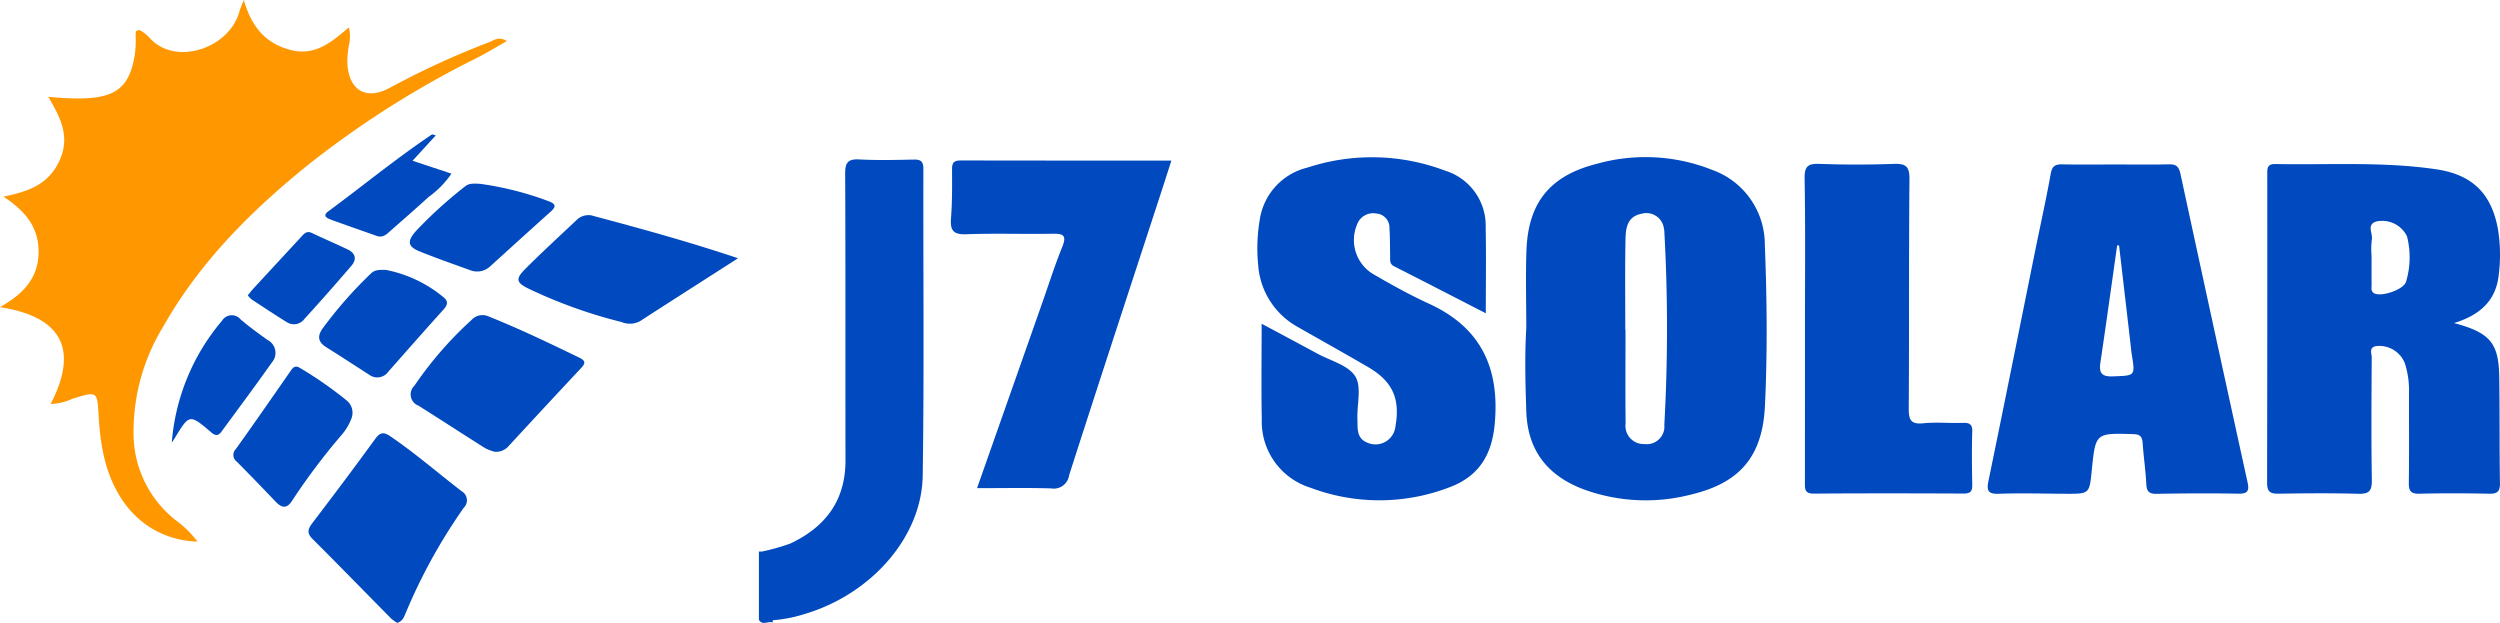
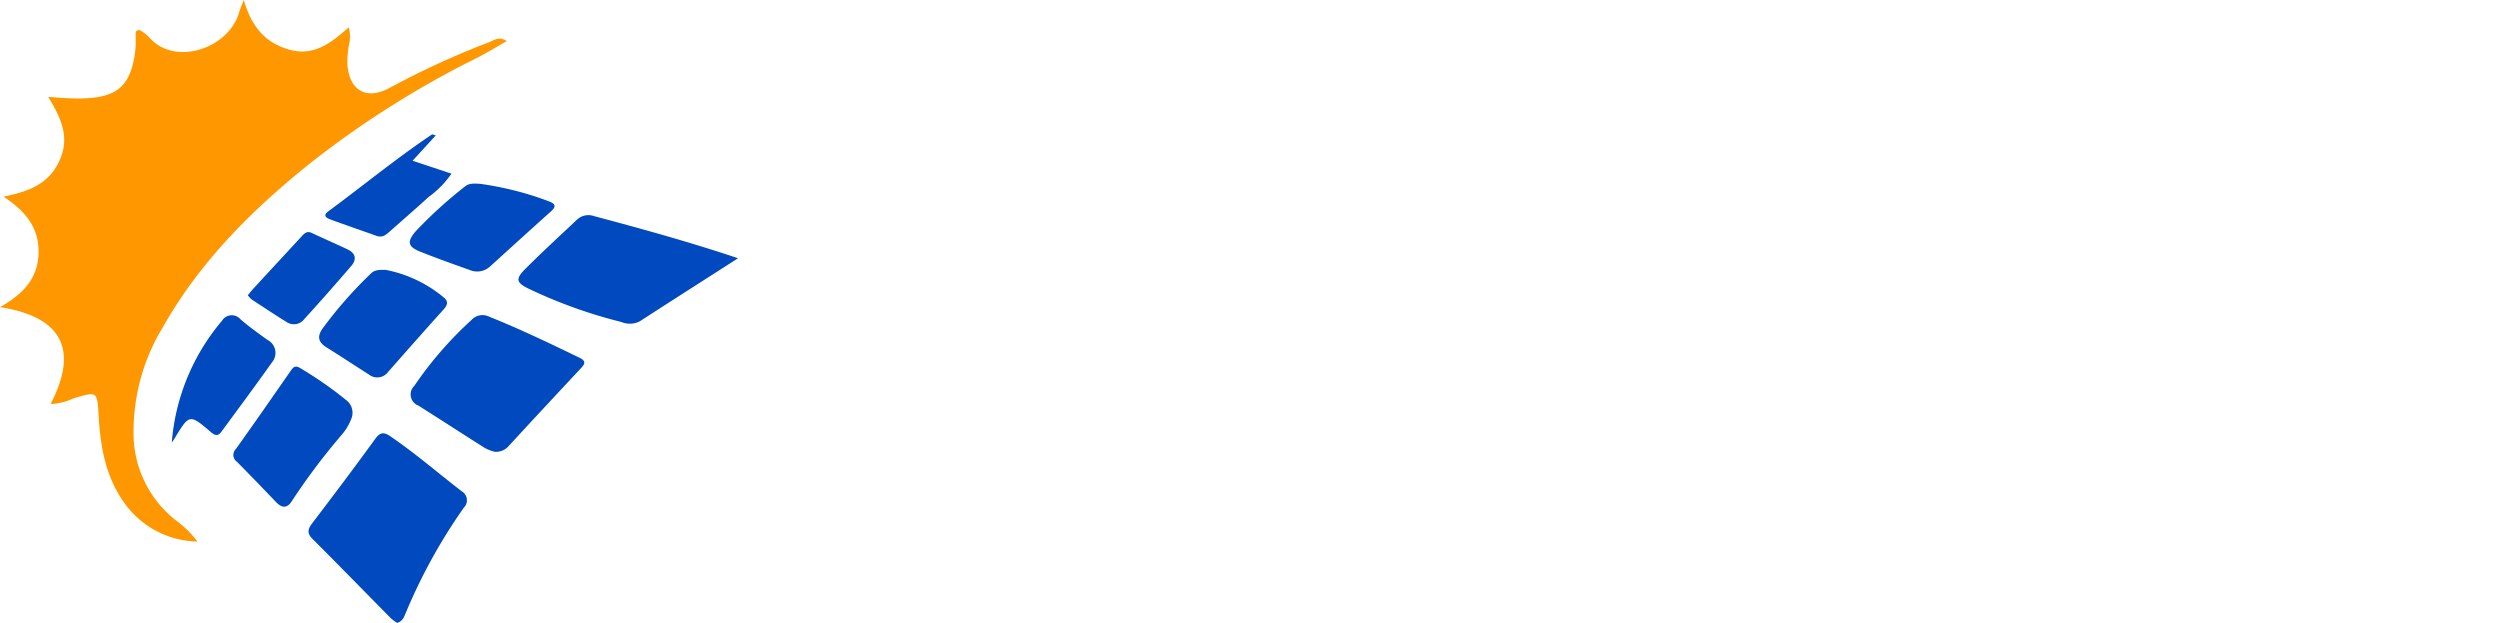
<svg xmlns="http://www.w3.org/2000/svg" width="240.82" height="60" viewBox="0 0 240.82 60">
  <g id="logo" transform="translate(-394.365 3.064)">
    <g id="logo-j7-solar-email" transform="translate(394.365 -3.064)">
      <path id="Caminho_402" data-name="Caminho 402" d="M297.471,206.9a4.379,4.379,0,0,1,.839.625c2.44,2.938,7.8,1.173,8.757-2.445.063-.239.176-.466.414-1.085.738,2.528,2.019,4.108,4.363,4.773,2.45.7,4.069-.691,5.757-2.137a3.477,3.477,0,0,1,0,1.741,10.548,10.548,0,0,0-.147,1.564c.076,2.759,1.808,3.8,4.17,2.475a79.882,79.882,0,0,1,9.543-4.371c.437-.175.9-.58,1.652-.084-1.039.585-1.954,1.146-2.907,1.63a91.8,91.8,0,0,0-16.175,10.243c-5.539,4.46-10.508,9.419-14.035,15.659a19.345,19.345,0,0,0-2.838,10.373,10.634,10.634,0,0,0,4.025,8.217,9.966,9.966,0,0,1,2.126,2.082,8.841,8.841,0,0,1-6.891-3.519c-1.9-2.517-2.444-5.478-2.62-8.528-.142-2.456-.1-2.439-2.477-1.727a5.547,5.547,0,0,1-2.152.524c2.7-5.2,1.15-8.395-4.882-9.33,2.224-1.251,3.658-2.76,3.719-5.187.062-2.5-1.289-4.081-3.374-5.455,2.276-.483,4.291-1.1,5.374-3.437,1.091-2.352.1-4.2-1.063-6.18,5.994.563,7.7-.282,8.326-4.011a9.151,9.151,0,0,0,.087-1.8C297.089,207.246,296.961,206.855,297.471,206.9Z" transform="translate(-283.998 -203.994)" fill="#ff9700" />
      <path id="Caminho_403" data-name="Caminho 403" d="M331.337,253.556c-2.29-1.761-4.474-3.658-6.866-5.29-.623-.426-.988-.428-1.472.24-1.978,2.728-4.005,5.419-6.048,8.1-.43.563-.566.963.006,1.534,2.541,2.536,5.045,5.11,7.57,7.664a4.062,4.062,0,0,0,.588.424c.564-.165.673-.626.847-1.011a53.144,53.144,0,0,1,5.569-10.081A1,1,0,0,0,331.337,253.556Zm11.311-12.88c-2.873-1.39-5.746-2.773-8.714-3.959a1.421,1.421,0,0,0-1.659.335,35.668,35.668,0,0,0-5.5,6.332,1.153,1.153,0,0,0,.395,1.922c2.146,1.352,4.27,2.741,6.417,4.091a4.142,4.142,0,0,0,.932.351,1.593,1.593,0,0,0,1.321-.539q3.474-3.767,6.975-7.509C343.266,241.224,343.282,240.983,342.648,240.676Zm1.435-13.628a1.615,1.615,0,0,0-1.61.305c-1.685,1.595-3.4,3.156-5.036,4.8-.953.959-.855,1.312.4,1.914a47.1,47.1,0,0,0,8.873,3.178,2.091,2.091,0,0,0,1.78-.069c3.044-1.968,6.1-3.918,9.461-6.071C353.182,229.51,348.637,228.264,344.084,227.048ZM320.731,246.48a1.523,1.523,0,0,0-.54-1.719,36.488,36.488,0,0,0-4.408-3.067c-.487-.313-.685-.091-.935.269-1.747,2.511-3.489,5.026-5.268,7.515a.8.8,0,0,0,.094,1.229c1.264,1.273,2.509,2.564,3.747,3.861.58.606,1.08.675,1.567-.1a61.649,61.649,0,0,1,4.723-6.284A5.3,5.3,0,0,0,320.731,246.48Zm3.28-14.254c-.648-.013-1.076,0-1.422.347a40.385,40.385,0,0,0-4.666,5.31c-.559.8-.381,1.332.4,1.819,1.37.854,2.719,1.742,4.08,2.612a1.3,1.3,0,0,0,1.862-.288c1.767-2,3.526-4,5.313-5.98.4-.443.491-.791-.009-1.19A12.381,12.381,0,0,0,324.01,232.226Zm2.882-3.711c-.858,1-.747,1.483.442,1.956,1.58.629,3.182,1.2,4.785,1.773a1.832,1.832,0,0,0,1.958-.362c1.943-1.762,3.883-3.528,5.837-5.277.522-.467.484-.727-.182-.981a30.587,30.587,0,0,0-6.622-1.686c-.664-.039-1.1-.056-1.468.258A42.066,42.066,0,0,0,326.893,228.515ZM312.63,238.978c-.889-.638-1.781-1.278-2.609-1.991a1.1,1.1,0,0,0-1.782.141,20.627,20.627,0,0,0-4.835,11.728c.1-.141.2-.278.285-.424,1.414-2.329,1.423-2.34,3.528-.542.41.35.684.31.969-.078,1.631-2.221,3.278-4.432,4.87-6.68A1.4,1.4,0,0,0,312.63,238.978Zm-1.525-3.9c1.133.744,2.262,1.495,3.415,2.207a1.261,1.261,0,0,0,1.665-.341c1.534-1.677,3.034-3.386,4.516-5.108.547-.635.4-1.219-.362-1.582-1.145-.543-2.309-1.046-3.455-1.587-.48-.226-.731.069-1,.362q-2.32,2.508-4.639,5.019c-.172.188-.325.392-.522.631A2.6,2.6,0,0,0,311.105,235.077Zm7.6-7.7c1.474.541,2.959,1.05,4.439,1.576.617.219.984-.19,1.376-.535,1.214-1.07,2.435-2.132,3.631-3.223a9.183,9.183,0,0,0,2.192-2.238l-3.747-1.245,2.239-2.444c-.287-.075-.342-.108-.365-.093-3.447,2.312-6.65,4.95-9.988,7.409C317.9,227.014,318.327,227.236,318.709,227.376Z" transform="translate(-286.855 -206.229)" fill="#0049be" />
-       <path id="Caminho_404" data-name="Caminho 404" d="M434.278,235.867c-1.865-.854-3.669-1.857-5.443-2.89a3.827,3.827,0,0,1-1.509-4.7,1.646,1.646,0,0,1,1.872-1.1,1.361,1.361,0,0,1,1.265,1.433c.061.872.043,1.749.067,2.625.01.377-.1.779.372,1.019,2.914,1.481,5.819,2.98,8.841,4.53,0-2.863.039-5.558-.011-8.251a5.542,5.542,0,0,0-3.914-5.488,19.9,19.9,0,0,0-13.265-.29,6.082,6.082,0,0,0-4.59,5.058,16.334,16.334,0,0,0-.147,4.315,7.409,7.409,0,0,0,3.778,5.956c2.278,1.3,4.573,2.577,6.839,3.9,2.332,1.364,3.076,3.038,2.607,5.7a1.935,1.935,0,0,1-2.747,1.549c-1.04-.443-.882-1.412-.917-2.259-.056-1.4.427-3.1-.209-4.115-.67-1.069-2.38-1.5-3.646-2.185-1.753-.953-3.516-1.887-5.37-2.881,0,3.2-.047,6.208.013,9.217a6.67,6.67,0,0,0,4.712,6.587,18.8,18.8,0,0,0,13.36-.047c2.813-1.046,4.086-3.085,4.364-6.078C441.1,242.115,439.315,238.175,434.278,235.867Zm-45.121-13.8c-.628,0-.832.2-.829.825.008,1.576.022,3.158-.1,4.727-.088,1.163.192,1.6,1.468,1.555,2.757-.106,5.522,0,8.282-.05,1.039-.02,1.433.126.965,1.274-.739,1.819-1.33,3.7-1.984,5.552-2.058,5.845-4.115,11.691-6.223,17.682,2.5,0,4.827-.048,7.145.023a1.488,1.488,0,0,0,1.724-1.271c2.911-9.067,5.885-18.114,8.839-27.167.329-1.006.65-2.015,1.012-3.141C402.562,222.075,395.86,222.082,389.157,222.064Zm-3.591.812c0-.694-.224-.911-.9-.9-1.752.037-3.51.081-5.258-.013-1.11-.06-1.38.3-1.375,1.386.043,9.2.012,18.393.03,27.59.008,3.864-1.906,6.411-5.3,8.018a19.939,19.939,0,0,1-2.77.781l-.27-.007v6.574c.337.6.895.09,1.316.263a1.679,1.679,0,0,0,.021-.216,13.564,13.564,0,0,0,3.084-.606c6.39-1.9,11.266-7.394,11.357-13.313C385.65,242.584,385.541,232.729,385.566,222.876Zm121.09.474c-.153-.709-.415-.932-1.115-.915-1.709.042-3.42.014-5.13.014s-3.42.025-5.13-.012c-.685-.015-.989.167-1.12.9-.412,2.325-.929,4.631-1.4,6.945-1.527,7.543-3.038,15.09-4.593,22.627-.2.972-.048,1.3,1.025,1.26,2.146-.078,4.3-.009,6.444,0,2.251.009,2.251.009,2.477-2.248.362-3.62.362-3.6,3.957-3.5.684.018.9.221.947.872.085,1.31.286,2.613.348,3.924.034.722.258.972,1,.958,2.631-.048,5.263-.061,7.892-.014.891.016,1.037-.3.866-1.079Q509.869,238.222,506.656,223.35Zm-6.508,19.512c-1.106.04-1.345-.345-1.2-1.341.559-3.756,1.078-7.516,1.612-11.275l.184,0q.551,4.728,1.1,9.456c.04.347.068.7.123,1.041C502.307,242.851,502.307,242.784,500.148,242.862Zm32.858-5.135c2.605-.8,4.054-2.242,4.312-4.649a15.452,15.452,0,0,0-.063-4.323c-.61-3.48-2.456-5.326-5.956-5.842-5.141-.759-10.325-.409-15.491-.506-.816-.015-.787.43-.787.993q.01,14.847-.016,29.7c0,.924.338,1.074,1.142,1.061,2.541-.041,5.086-.063,7.626.009,1.026.029,1.338-.247,1.321-1.3-.064-3.941-.036-7.883-.011-11.825,0-.395-.321-1.015.5-1.109a2.646,2.646,0,0,1,2.693,1.668,8.568,8.568,0,0,1,.4,2.714c-.012,2.934.021,5.87-.02,8.8-.011.79.2,1.065,1.022,1.045,2.234-.054,4.471-.049,6.706,0,.791.017,1.063-.2,1.05-1.022-.055-3.415-.016-6.832-.068-10.248C537.316,239.662,536.481,238.645,533.006,237.728Zm-4.617-3.98c-.24.778-2.442,1.5-3.091,1.1-.332-.208-.222-.539-.226-.826-.013-.916-.005-1.832-.005-2.748a7.416,7.416,0,0,1,.022-1.565c.132-.6-.558-1.481.462-1.772a2.657,2.657,0,0,1,2.928,1.428A8.179,8.179,0,0,1,528.389,233.748Zm-66.9-10.8a17.364,17.364,0,0,0-11.1-.549c-4.464,1.136-6.563,3.735-6.729,8.317-.091,2.493-.016,4.992-.016,7.488-.159,2.673-.087,5.343,0,8.014.123,3.81,2.072,6.219,5.509,7.52a17.39,17.39,0,0,0,10.347.51c4.766-1.126,6.9-3.723,7.133-8.552.245-5.167.194-10.333-.012-15.5A7.634,7.634,0,0,0,461.485,222.95Zm-4.546,24.606a1.7,1.7,0,0,1-1.927,1.825,1.747,1.747,0,0,1-1.806-1.972c-.032-3.015-.01-6.03-.01-9.045h-.02c0-2.884-.038-5.769.02-8.652.021-1.084.123-2.242,1.565-2.518a1.7,1.7,0,0,1,2.128,1.377,1.679,1.679,0,0,1,.043.258A167.937,167.937,0,0,1,456.939,247.556Zm29.662.644c.02-.725-.258-.879-.912-.857-1.269.043-2.551-.087-3.808.04-1.237.125-1.406-.368-1.4-1.461.051-7.353,0-14.706.069-22.058.013-1.26-.385-1.509-1.532-1.468-2.363.084-4.733.084-7.1,0-1.108-.039-1.49.184-1.468,1.4.084,4.813.034,9.629.034,14.442q0,7.419-.005,14.837c0,.6-.047,1.088.845,1.081,4.819-.036,9.638-.026,14.456-.006.638,0,.833-.212.819-.834C486.57,251.613,486.553,249.905,486.6,248.2Z" transform="translate(-296.619 -206.608)" fill="#0049be" />
    </g>
  </g>
</svg>